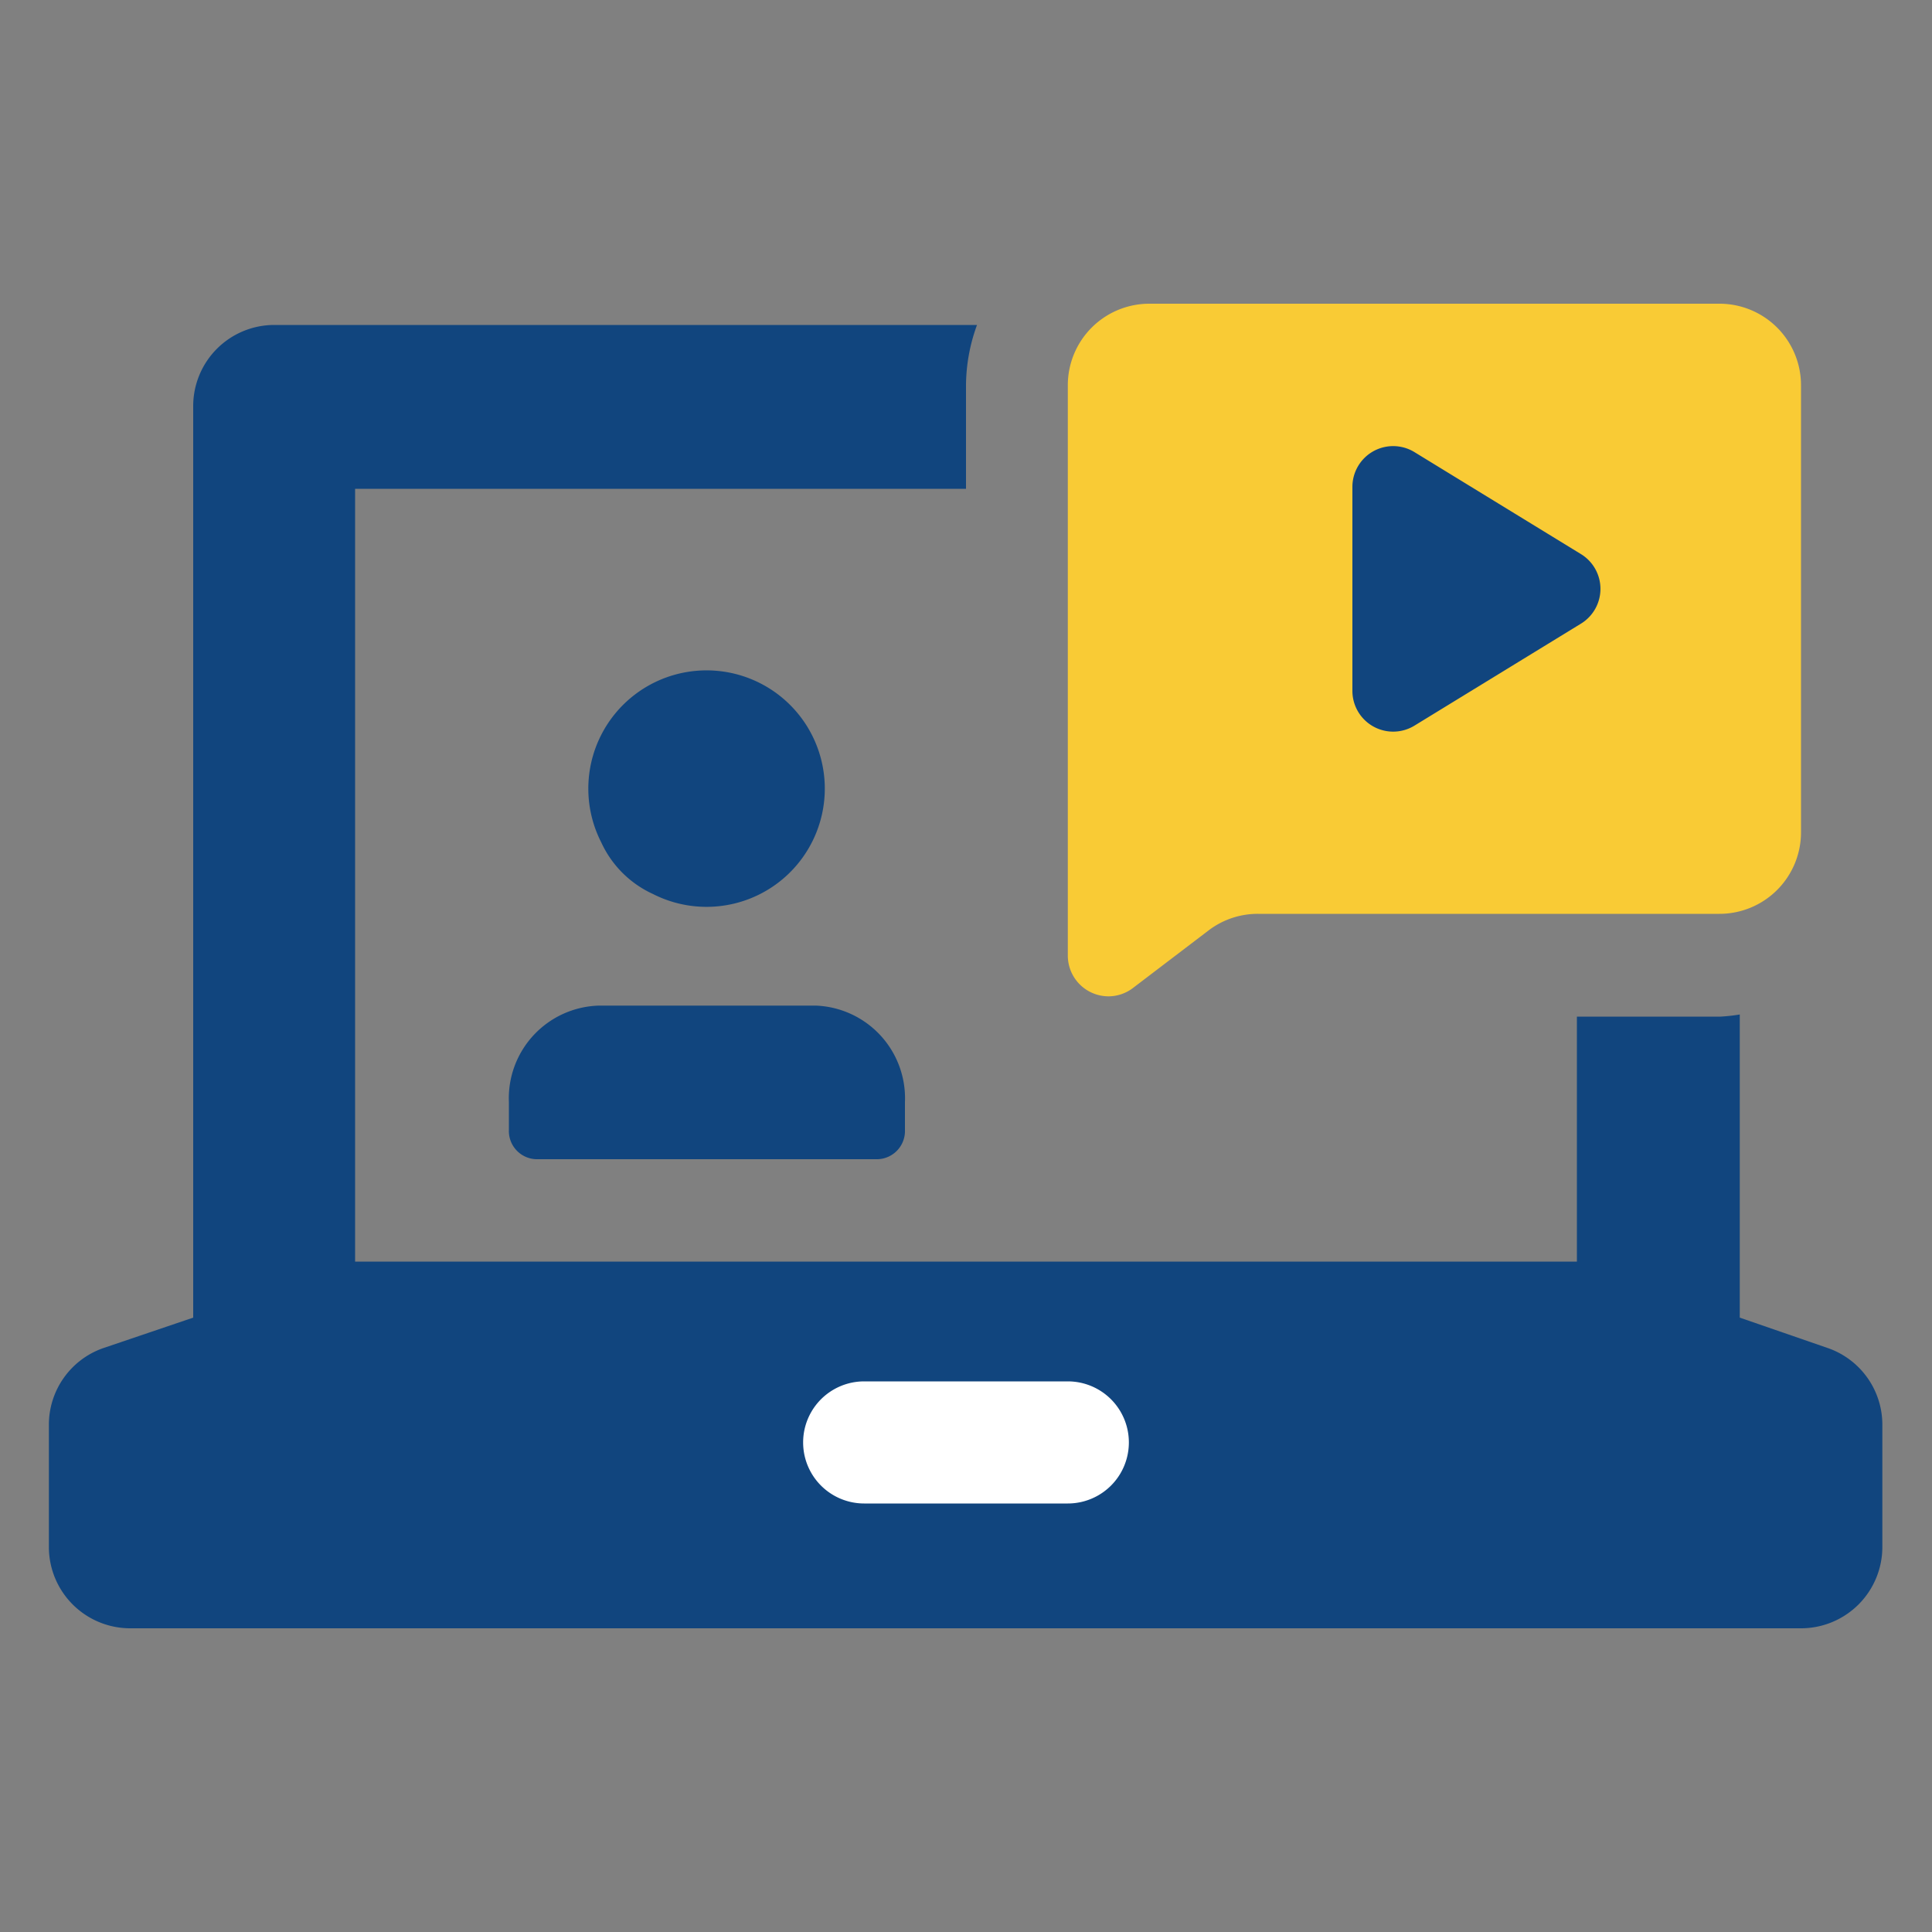
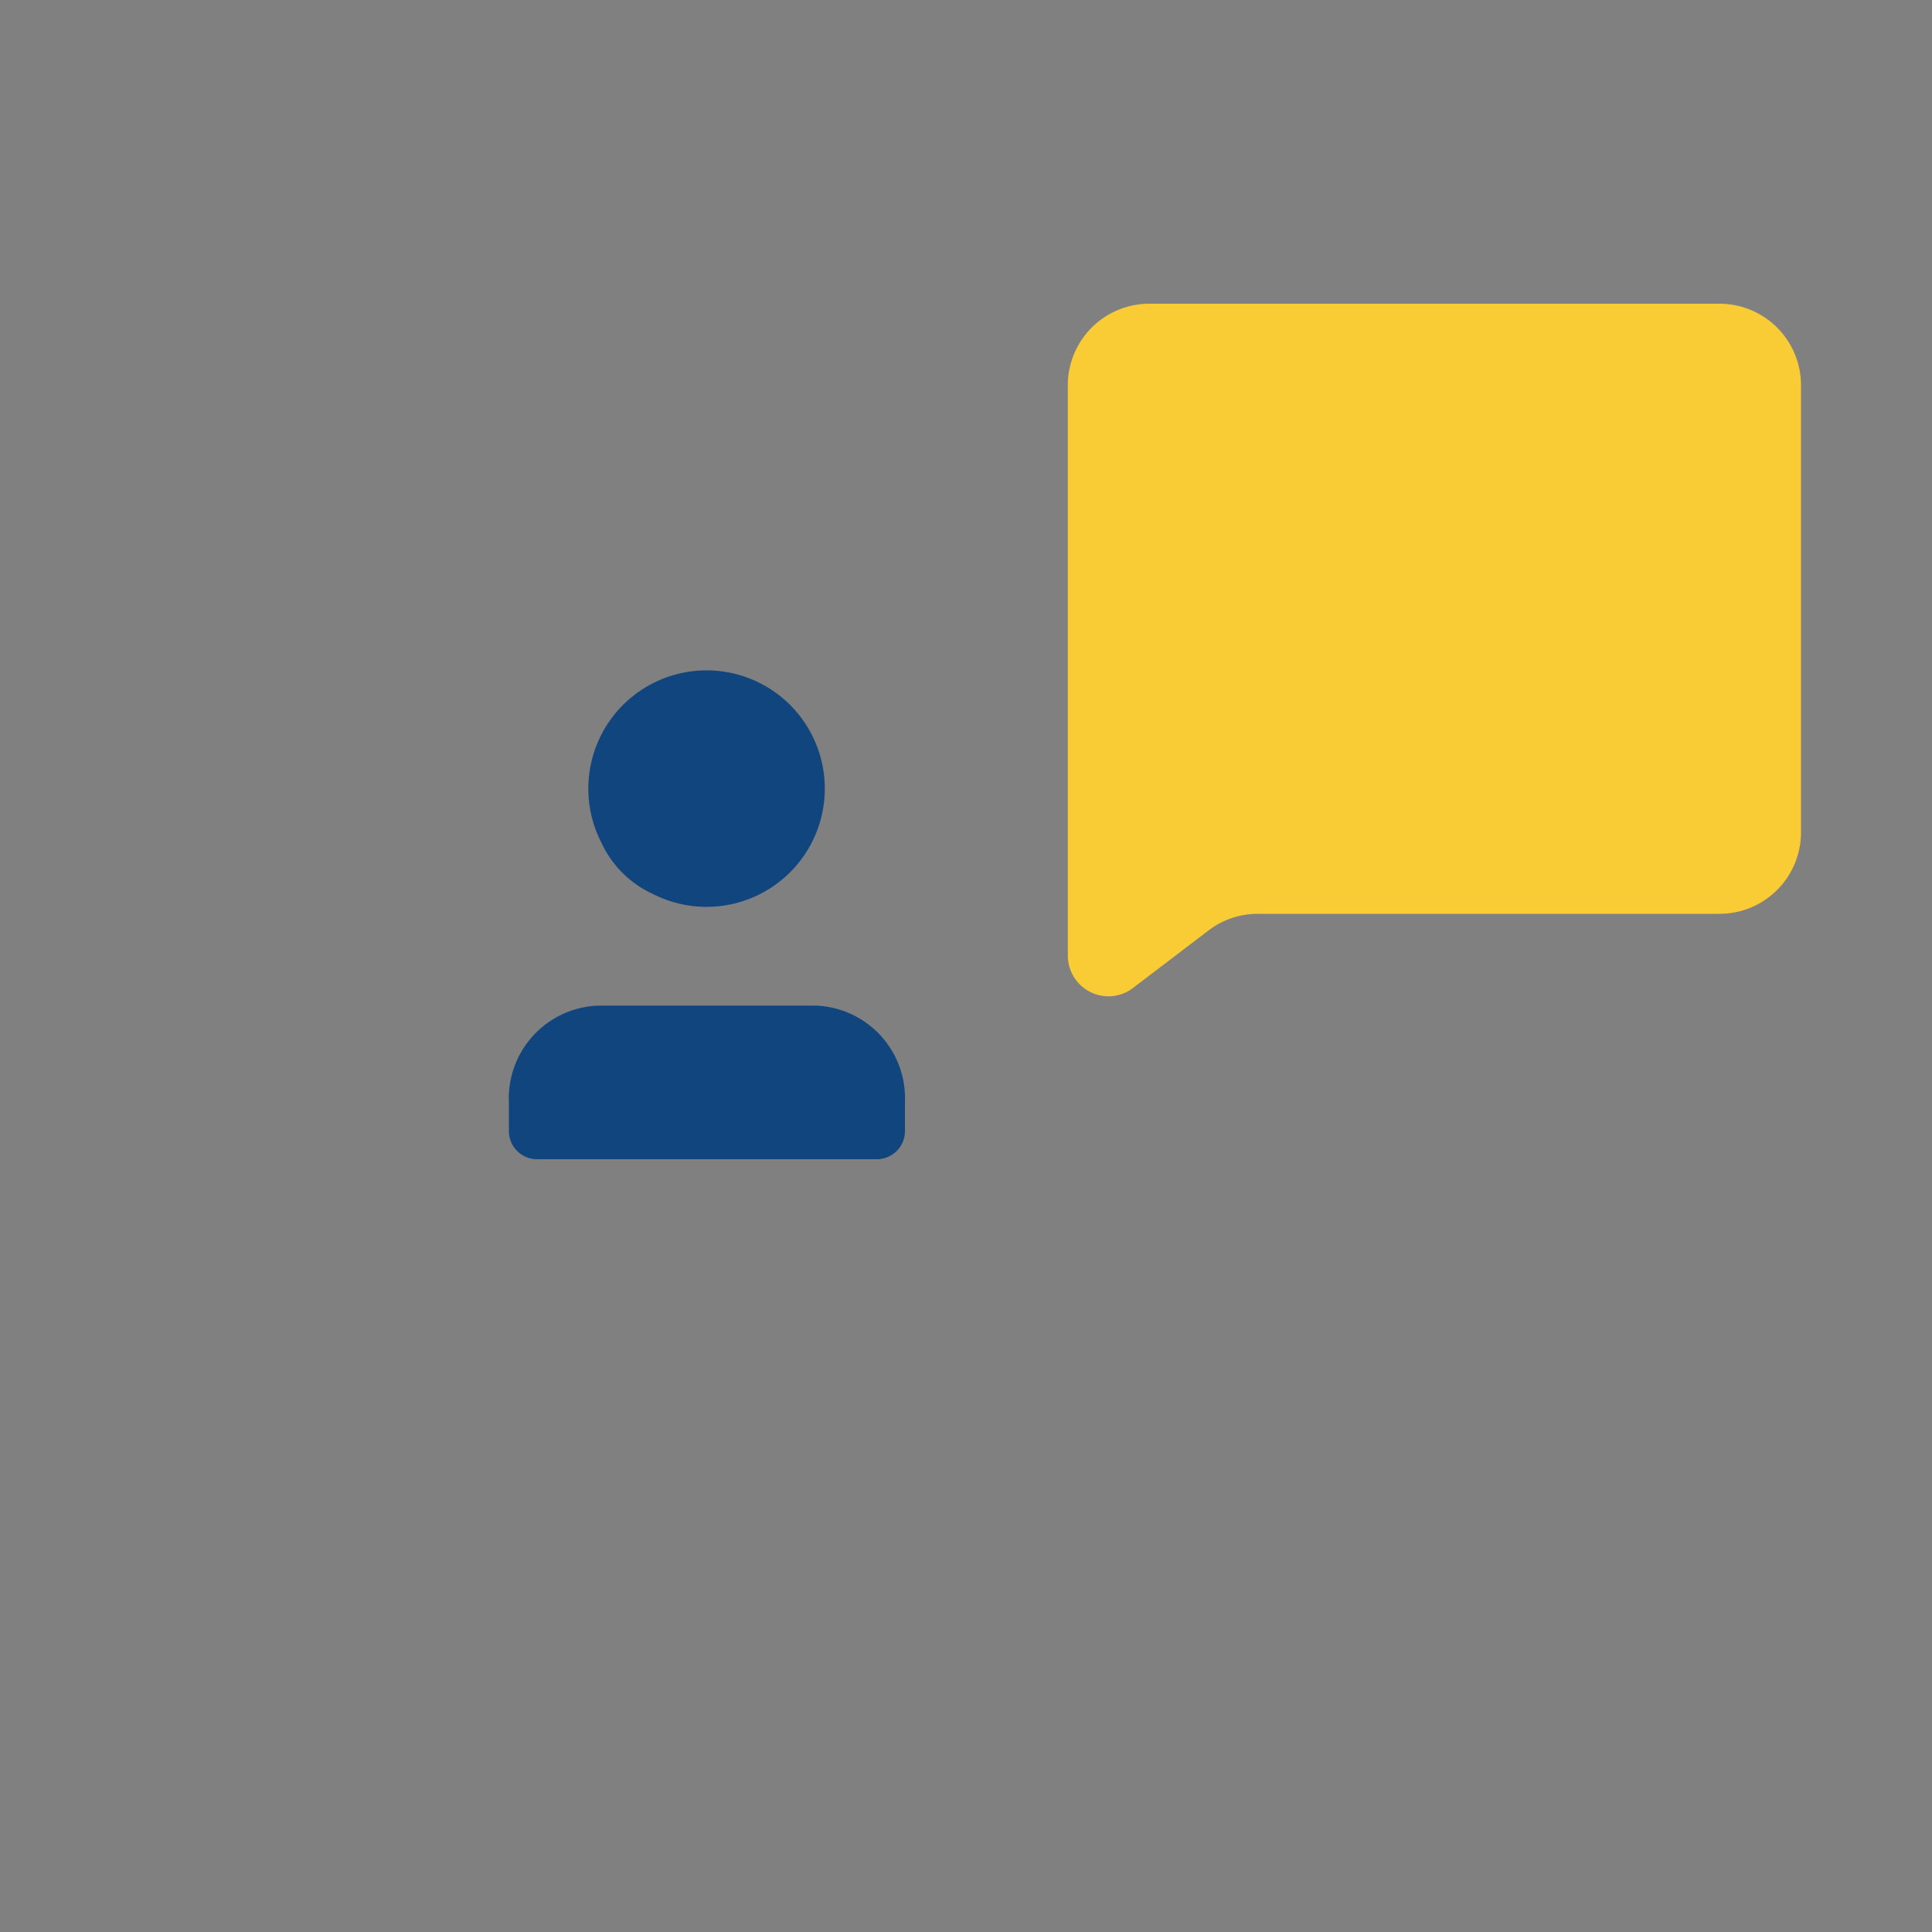
<svg xmlns="http://www.w3.org/2000/svg" viewBox="0 0 100 100">
  <rect x="0" y="0" width="100" height="100" fill="#808080" stroke="none" />
  <defs>
    <style>.e6c8be22-0518-47ca-a16a-8edffb1ce4bd,.f54a9807-e8f6-4cb5-a7a9-334b419e6a6c{fill:#fff;}.e6c8be22-0518-47ca-a16a-8edffb1ce4bd{opacity:0;}.e96a7db1-2605-45ff-a8f4-617fbf7738e5{fill:#f9cb35;}.aad8d214-1601-4832-8c60-70a60950c842{fill:#11457e;}</style>
  </defs>
  <g id="ae2a808c-677f-46da-836f-2b4811aec6bf" data-name="Layer 2">
    <g id="e7a3d782-bfcc-468f-ab34-28d86174e02c" data-name="Layer 4">
      <rect class="e6c8be22-0518-47ca-a16a-8edffb1ce4bd" width="100" height="100" />
    </g>
    <g id="f66879fd-6ebb-4f0b-84bb-a5cf3aa5b6a8" data-name="Layer 2">
      <path class="e96a7db1-2605-45ff-a8f4-617fbf7738e5" d="M57.39,51.57a2.1,2.1,0,0,0,1.25-.43l3.94-3a4.2,4.2,0,0,1,2.53-.84H89a4.22,4.22,0,0,0,4.22-4.22V19.94A4.22,4.22,0,0,0,89,15.72H59.49a4.22,4.22,0,0,0-4.22,4.22V49.45A2.11,2.11,0,0,0,57.39,51.57Z" />
-       <path class="aad8d214-1601-4832-8c60-70a60950c842" d="M70,25.2a2.11,2.11,0,0,1,3.21-1.8l8.62,5.28a2.11,2.11,0,0,1,0,3.6l-8.62,5.28A2.11,2.11,0,0,1,70,35.76Z" />
-       <path class="aad8d214-1601-4832-8c60-70a60950c842" d="M94.65,69.79h0L90.05,68.2V52.51a9.11,9.11,0,0,1-1,.11H81.62V65.3H18.38v-40H50V19.94a9.23,9.23,0,0,1,.57-3.12H14.16A4.2,4.2,0,0,0,10,21V68.2L5.31,69.79h0a4.2,4.2,0,0,0-2.78,3.95v6.32a4.21,4.21,0,0,0,4.21,4.22H93.22a4.21,4.21,0,0,0,4.21-4.22V73.74A4.2,4.2,0,0,0,94.65,69.79Z" />
-       <path class="f54a9807-e8f6-4cb5-a7a9-334b419e6a6c" d="M55.27,77.82H44.73a3.16,3.16,0,1,1,0-6.32H55.27a3.16,3.16,0,1,1,0,6.32Z" />
      <path class="aad8d214-1601-4832-8c60-70a60950c842" d="M33.79,46.27a6.12,6.12,0,1,0-2.67-2.67A5.42,5.42,0,0,0,33.79,46.27Z" />
      <path class="aad8d214-1601-4832-8c60-70a60950c842" d="M26.34,57.05v1.43A1.46,1.46,0,0,0,27.74,60h17.7a1.46,1.46,0,0,0,1.4-1.51V57.05a4.8,4.8,0,0,0-4.62-5H31A4.8,4.8,0,0,0,26.34,57.05Z" />
    </g>
  </g>
</svg>